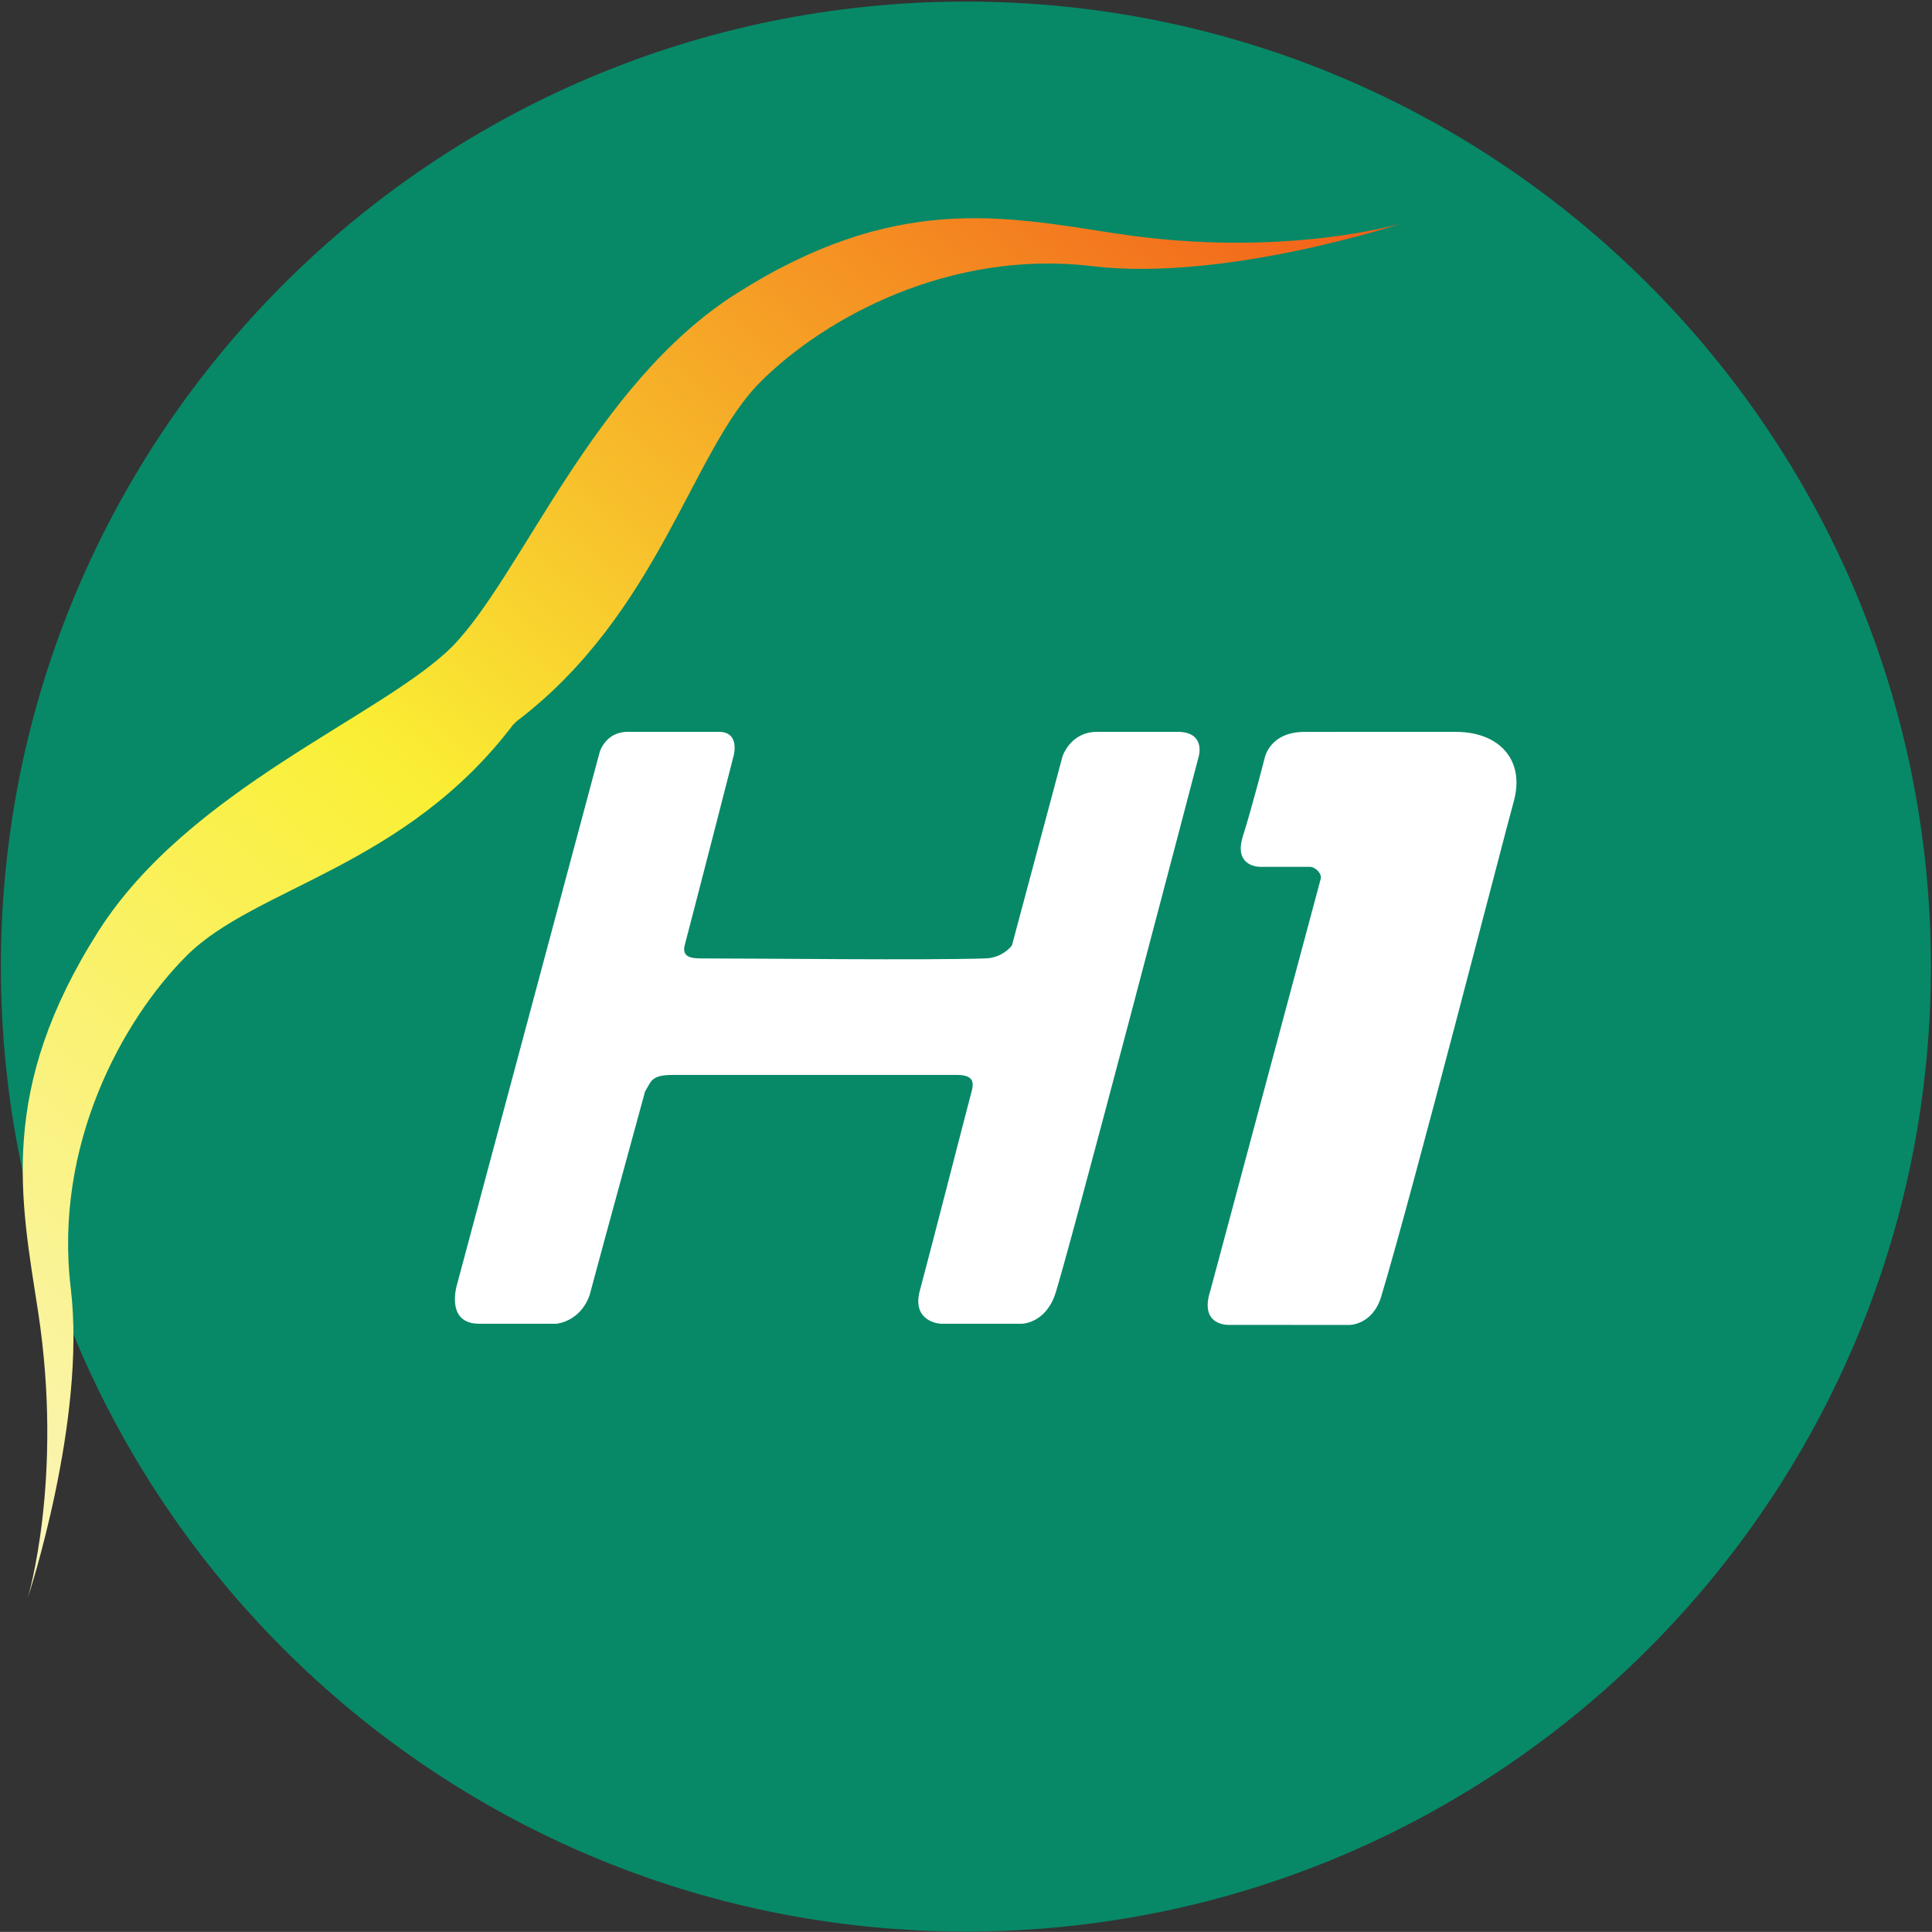
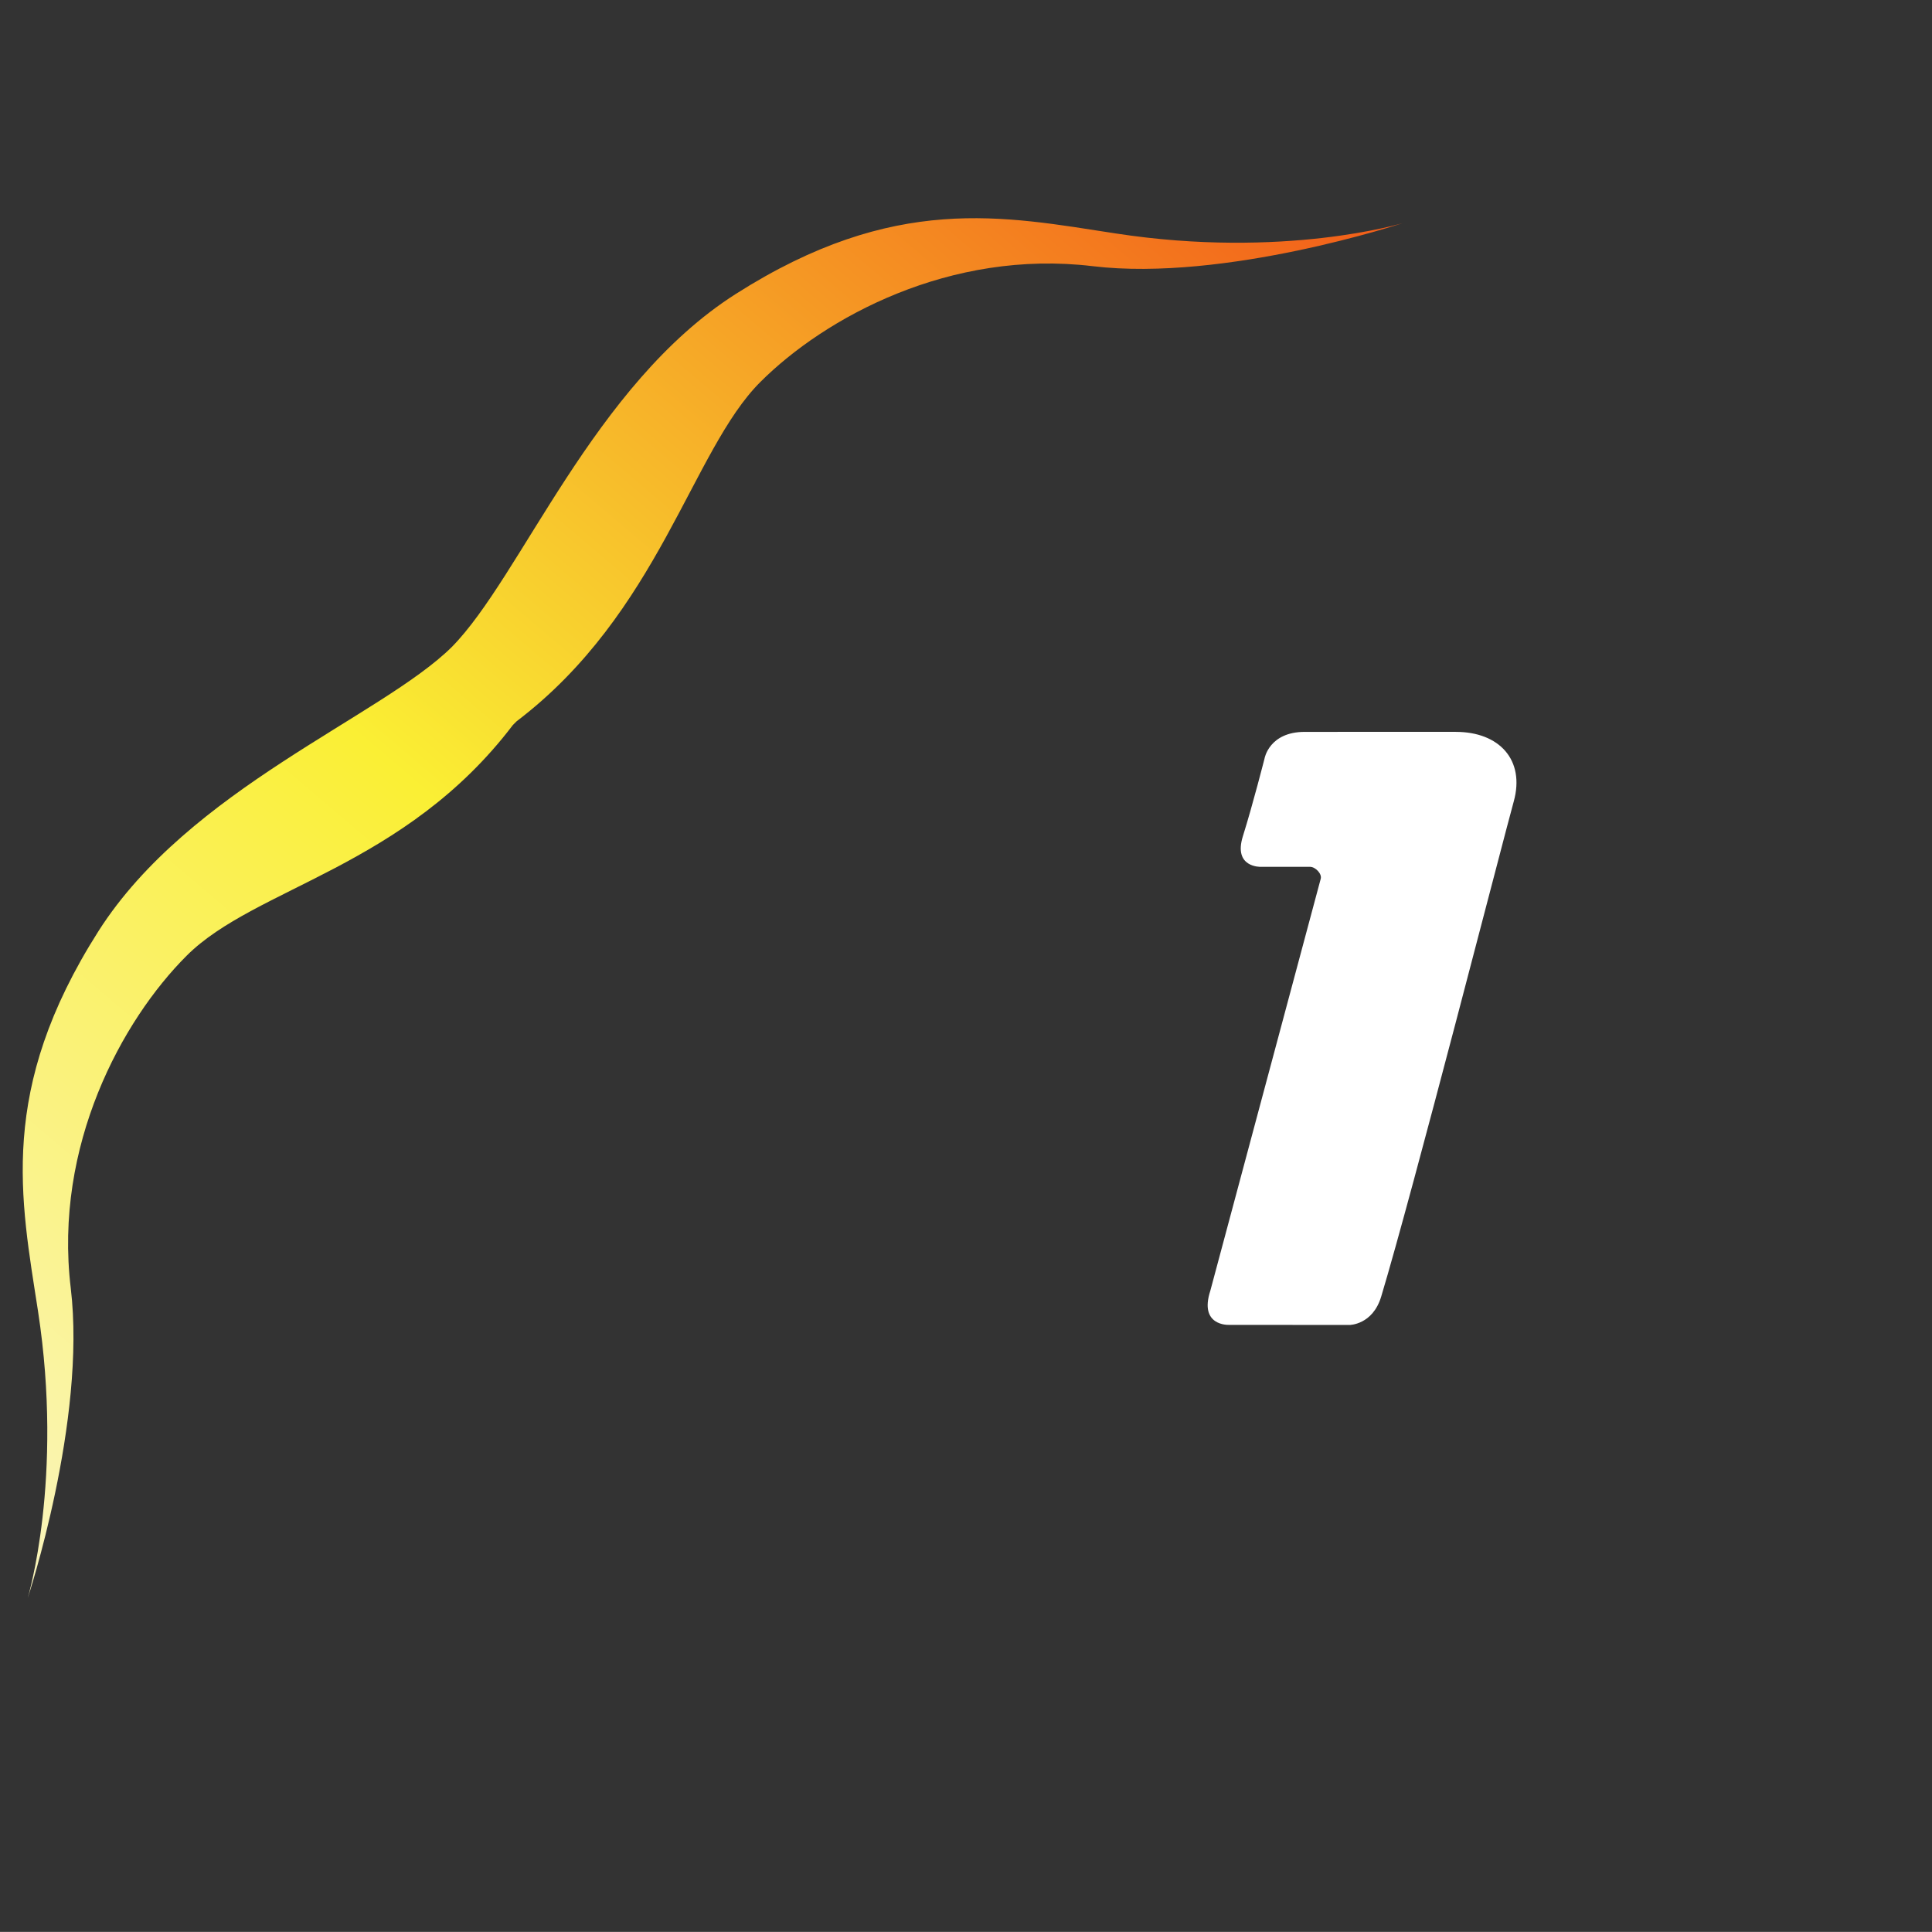
<svg xmlns="http://www.w3.org/2000/svg" xmlns:ns1="http://www.inkscape.org/namespaces/inkscape" xmlns:ns2="http://sodipodi.sourceforge.net/DTD/sodipodi-0.dtd" width="1000" height="999.953" id="svg42638" version="1.1" ns1:version="0.48.5 r10040" ns2:docname="A.svg">
  <rect width="100%" height="100%" fill="#333333" stroke="none" />
  <defs id="defs42640">
    <linearGradient x1="0" y1="0" x2="1" y2="0" gradientUnits="userSpaceOnUse" gradientTransform="matrix(18.985,22.625,22.625,-18.985,563.255,369.432)" spreadMethod="pad" id="linearGradient43303">
      <stop style="stop-opacity:1;stop-color:#faf5be" offset="0" id="stop43305" />
      <stop style="stop-opacity:1;stop-color:#faef34" offset="0.449" id="stop43307" />
      <stop style="stop-opacity:1;stop-color:#f25c19" offset="1" id="stop43309" />
    </linearGradient>
    <clipPath id="clipPath82085" clipPathUnits="userSpaceOnUse">
-       <path ns1:connector-curvature="0" id="path82087" d="m 0,1190.551 841.89,0 L 841.89,0 0,0 0,1190.551 z" />
-     </clipPath>
+       </clipPath>
    <clipPath clipPathUnits="userSpaceOnUse" id="clipPath89376">
      <path ns1:connector-curvature="0" d="m 21.173,828.945 182.835,0 0,-94.173 -182.835,0" id="path89378" />
    </clipPath>
    <clipPath clipPathUnits="userSpaceOnUse" id="clipPath89384">
      <path ns1:connector-curvature="0" d="m 72.502,814.936 0,-80.165 80.168,0 0,80.165" id="path89386" />
    </clipPath>
    <linearGradient x1="0" y1="0" x2="1" y2="0" gradientUnits="userSpaceOnUse" gradientTransform="matrix(51.718,61.635,61.635,-51.718,70.304,751.401)" spreadMethod="pad" id="linearGradient89400">
      <stop style="stop-opacity:1;stop-color:#faf5be" offset="0" id="stop89402" />
      <stop style="stop-opacity:1;stop-color:#faef34" offset="0.449" id="stop89404" />
      <stop style="stop-opacity:1;stop-color:#f25d19" offset="1" id="stop89406" />
    </linearGradient>
  </defs>
  <ns2:namedview id="base" pagecolor="#ffffff" bordercolor="#666666" borderopacity="1.0" ns1:pageopacity="0.0" ns1:pageshadow="2" ns1:zoom="0.39975011" ns1:cx="730.44833" ns1:cy="156.12752" ns1:document-units="px" ns1:current-layer="layer1" showgrid="false" fit-margin-left="0.5" fit-margin-bottom="0.5" fit-margin-top="0.5" fit-margin-right="0.5" ns1:window-width="1057" ns1:window-height="1024" ns1:window-x="861" ns1:window-y="-4" ns1:window-maximized="0">
    <ns1:grid type="xygrid" id="grid88491" empspacing="5" visible="true" enabled="true" snapvisiblegridlinesonly="true" originx="-901.718px" originy="-113.936px" />
  </ns2:namedview>
  <g ns1:label="Layer 1" ns1:groupmode="layer" id="layer1" transform="translate(-1716.099,1437.768)">
    <g id="g89372" transform="matrix(12.461,0,0,-12.461,813.122,8717.976)">
      <g id="g89374" clip-path="url(#clipPath89376)">
        <g id="g89380">
          <g id="g89382" clip-path="url(#clipPath89384)">
-             <path d="m 152.669,774.852 c 0,-22.136 -17.946,-40.081 -40.082,-40.081 -22.139,0 -40.086,17.945 -40.086,40.081 0,22.14 17.946,40.084 40.086,40.084 22.136,0 40.082,-17.944 40.082,-40.084" style="fill:#078967;fill-opacity:1;fill-rule:nonzero;stroke:none" id="path89388" ns1:connector-curvature="0" />
            <g id="g89390">
              <g id="g89392">
                <g id="g89398">
                  <path d="m 93.767,784.886 c -4.496,-5.918 -10.705,-6.736 -13.55,-9.581 -2.685,-2.682 -5.525,-7.888 -4.814,-13.806 0.659,-5.505 -1.788,-12.877 -1.788,-12.877 0,0 1.499,4.951 0.429,11.914 -0.718,4.663 -1.685,9.192 2.511,15.79 3.771,5.919 11.744,8.908 14.671,11.797 2.89,2.925 5.877,10.899 11.799,14.668 6.593,4.197 11.123,3.229 15.786,2.514 6.964,-1.071 11.915,0.429 11.915,0.429 0,0 -7.373,-2.446 -12.874,-1.788 -5.92,0.711 -11.126,-2.132 -13.808,-4.814 -2.847,-2.843 -4.202,-9.591 -10.118,-14.088" style="fill:url(#linearGradient89400);stroke:none" id="path89408" ns1:connector-curvature="0" />
                </g>
              </g>
            </g>
-             <path d="m 121.37,784.604 c -1.196,0 -2.222,0 -3.336,0 -1.113,0 -1.437,-1.023 -1.437,-1.023 0,0 -1.794,-6.697 -2.096,-7.837 -0.033,-0.07 -0.423,-0.531 -1.103,-0.552 -2.616,-0.082 -9.242,0 -11.803,0 -0.405,0 -0.842,0.043 -0.678,0.594 0.455,1.724 2.013,7.795 2.013,7.795 0,0 0.304,1.023 -0.605,1.023 -0.909,0 -2.844,0 -3.781,0 -0.938,0 -1.172,-0.846 -1.172,-0.846 l -5.93,-22.133 c 0,0 -0.493,-1.607 0.924,-1.607 1.417,0 3.204,0 3.204,0 0,0 0.986,0.067 1.384,1.184 0.655,2.453 2.069,7.582 2.307,8.472 0.255,0.382 0.213,0.679 1.147,0.679 2.579,0 9.101,0 11.803,0 0.721,0 0.678,-0.339 0.636,-0.594 -0.353,-1.325 -1.549,-6.02 -2.19,-8.424 -0.302,-1.25 0.869,-1.317 0.869,-1.317 l 3.38,0 c 0,0 0.943,0.002 1.369,1.173 0.426,1.173 5.981,22.39 5.981,22.39 0,0 0.309,1.023 -0.886,1.023" style="fill:#ffffff;fill-opacity:1;fill-rule:nonzero;stroke:none" id="path89410" ns1:connector-curvature="0" />
            <path d="m 132.939,784.604 c -1.794,0 -4.807,-0.002 -6.28,-0.002 -1.474,0 -1.667,-1.097 -1.667,-1.097 0,0 -0.488,-1.92 -0.901,-3.235 -0.412,-1.314 0.741,-1.274 0.741,-1.274 0,0 0.81,0 2.051,0 0.215,0 0.497,-0.283 0.441,-0.495 -0.747,-2.784 -3.558,-13.272 -4.586,-17.112 -0.479,-1.467 0.755,-1.418 0.755,-1.418 l 5.027,-0.004 c 0,0 0.96,0 1.315,1.177 1.297,4.303 5.095,19.092 5.506,20.566 0.48,1.73 -0.608,2.892 -2.402,2.892" style="fill:#ffffff;fill-opacity:1;fill-rule:nonzero;stroke:none" id="path89412" ns1:connector-curvature="0" />
          </g>
        </g>
      </g>
    </g>
  </g>
</svg>